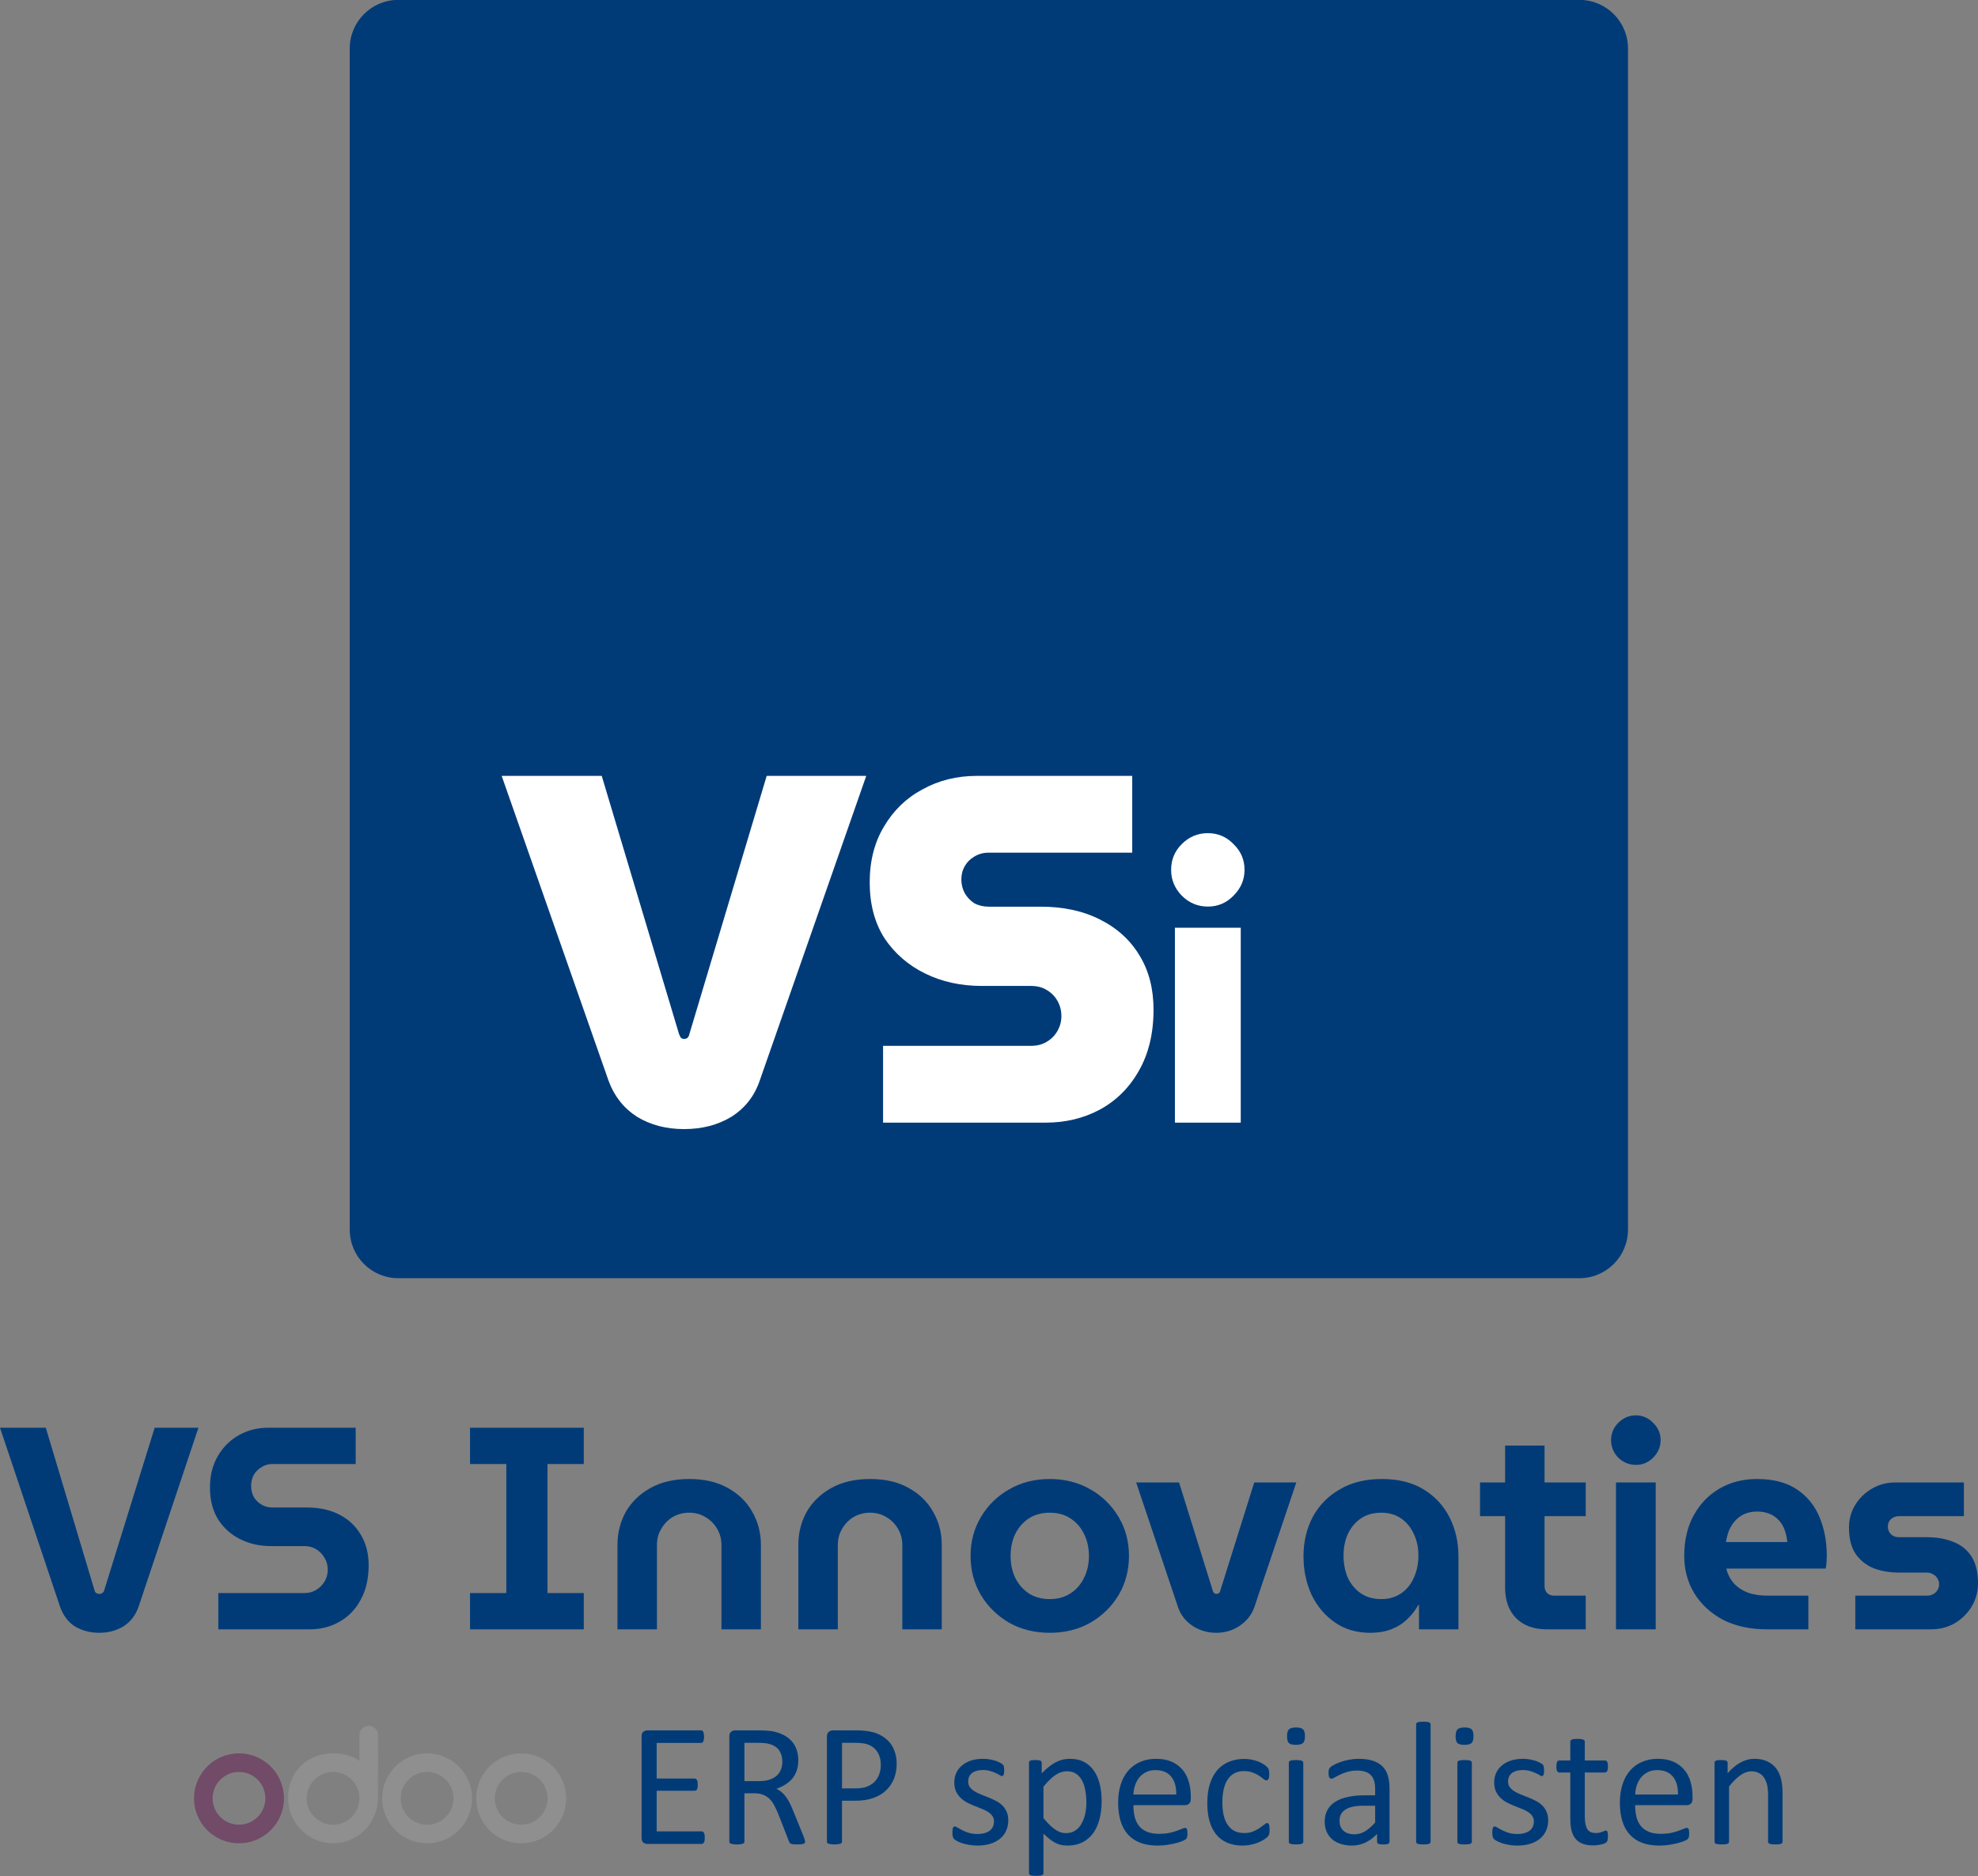
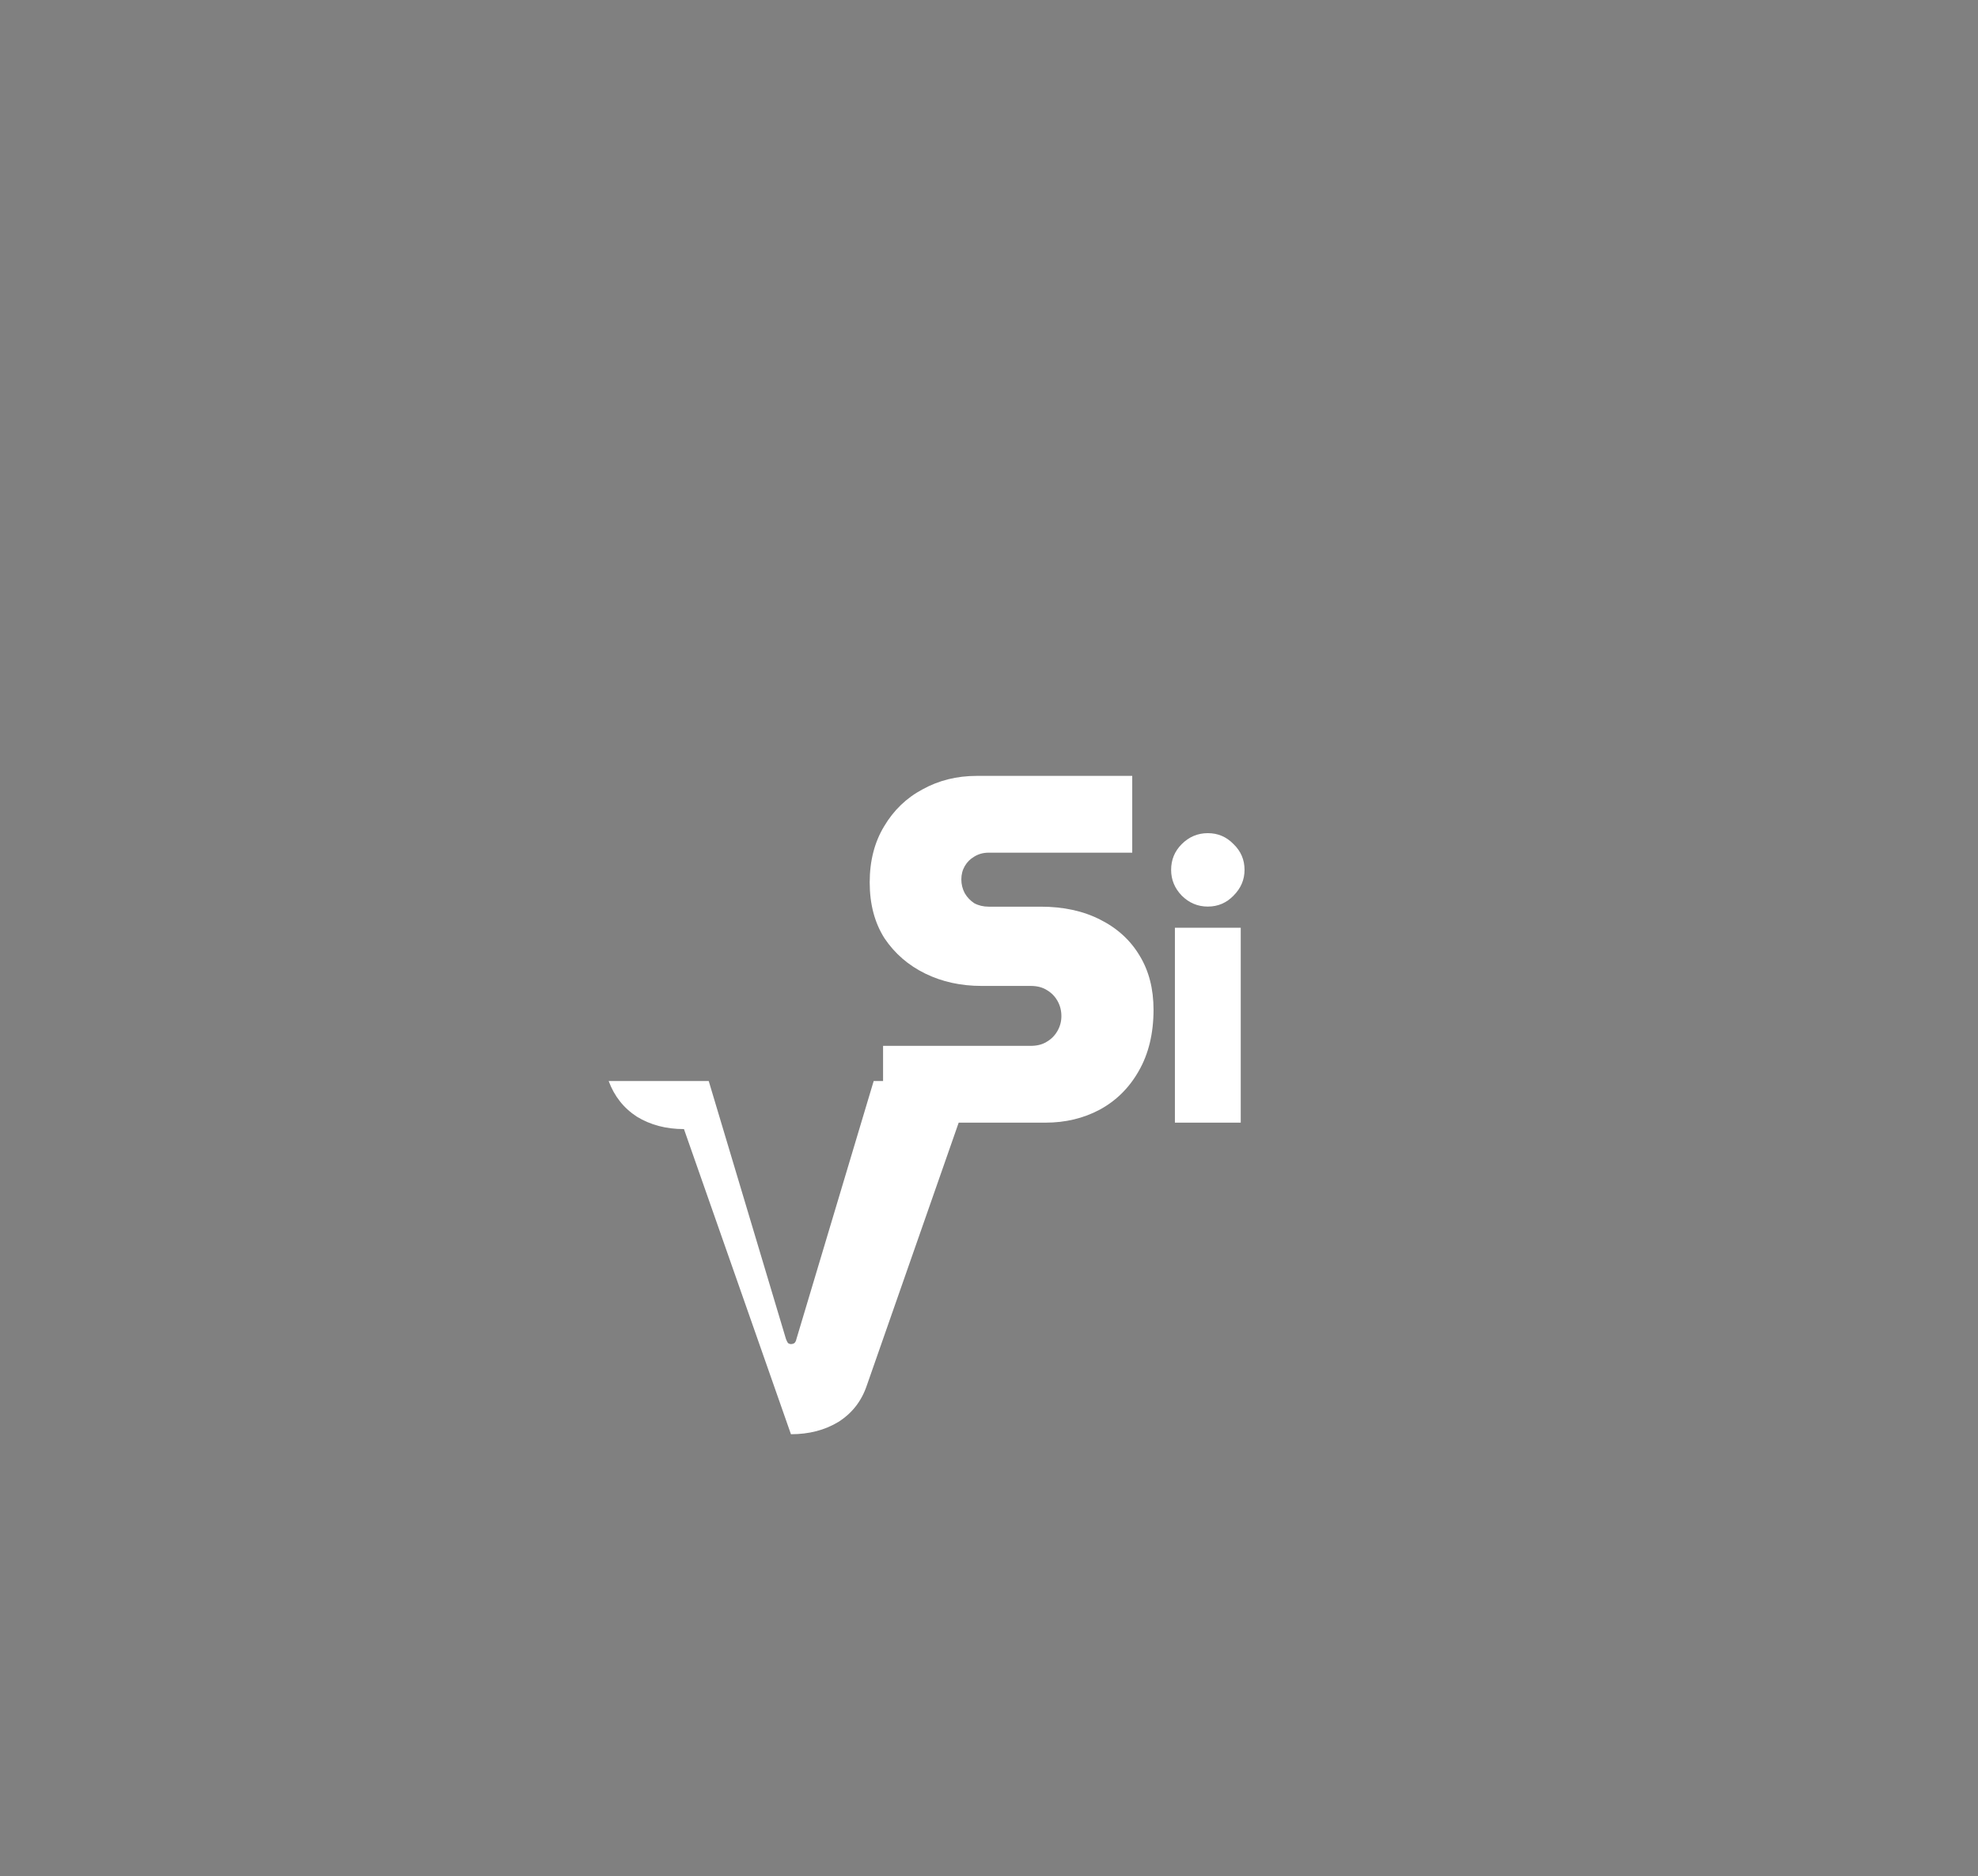
<svg xmlns="http://www.w3.org/2000/svg" width="367.843" height="348.872" viewBox="0 0 367.843 348.872" version="1.1" id="svg1" xml:space="preserve">
  <rect x="0" y="0" width="367.843" height="348.872" fill="#808080" stroke="none" />
  <defs id="defs1">
    <linearGradient id="swatch25">
      <stop style="stop-color:#000000;stop-opacity:1;" offset="0" id="stop25" />
    </linearGradient>
  </defs>
  <g id="layer4" transform="translate(-727.374,-237.571)">
    <g id="g7-6-0" transform="matrix(0.986,0,0,0.986,548.119,453.298)">
      <g id="g6-0-3" transform="matrix(0.113,0,0,0.113,201.565,89.755)">
-         <path d="m 695,346 a 75,75 0 1 1 75,-75 75,75 0 0 1 -75,75 z m 0,-31 a 44,44 0 1 0 -44,-44 44,44 0 0 0 44,44 z m -157,31 a 75,75 0 1 1 75,-75 75,75 0 0 1 -75,75 z m 0,-31 a 44,44 0 1 0 -44,-44 44,44 0 0 0 44,44 z m -82,-45 c 0,41.9 -33.6,76 -75,76 -41.4,0 -75,-34 -75,-75.9 0,-41.9 30.5,-74.1 75,-74.1 16.4,0 31.6,3.5 44,12.6 v -43.5 c 0,-8.3 7.3,-15.1 15.5,-15.1 8.2,0 15.5,6.8 15.5,15.1 z m -75,45 a 44,44 0 1 0 -44,-44 44,44 0 0 0 44,44 z" style="fill:#8f8f8f" id="path1-6-7" />
-         <path d="m 224,346 a 75,75 0 1 1 75,-75 75,75 0 0 1 -75,75 z m 0,-31 a 44,44 0 1 0 -44,-44 44,44 0 0 0 44,44 z" style="fill:#714b67" id="path2-7-8" />
-       </g>
-       <path d="m 314.725,127.799 q 0,0.298 -0.033,0.53 -0.033,0.215 -0.116,0.364 -0.083,0.149 -0.199,0.215 -0.099,0.066 -0.232,0.066 h -10.278 q -0.381,0 -0.728,-0.248 -0.331,-0.265 -0.331,-0.91 v -19.099 q 0,-0.645 0.331,-0.894 0.348,-0.265 0.728,-0.265 h 10.162 q 0.132,0 0.232,0.066 0.116,0.066 0.182,0.215 0.066,0.149 0.099,0.381 0.05,0.215 0.05,0.546 0,0.298 -0.05,0.53 -0.033,0.215 -0.099,0.364 -0.066,0.132 -0.182,0.199 -0.099,0.066 -0.232,0.066 h -8.374 v 6.719 h 7.183 q 0.132,0 0.232,0.083 0.116,0.066 0.182,0.199 0.083,0.132 0.116,0.364 0.033,0.232 0.033,0.546 0,0.298 -0.033,0.513 -0.033,0.215 -0.116,0.348 -0.066,0.132 -0.182,0.199 -0.099,0.05 -0.232,0.05 h -7.183 v 7.663 h 8.49 q 0.132,0 0.232,0.066 0.116,0.066 0.199,0.215 0.083,0.132 0.116,0.364 0.033,0.215 0.033,0.546 z m 18.917,0.745 q 0,0.132 -0.05,0.232 -0.05,0.099 -0.215,0.166 -0.166,0.066 -0.463,0.099 -0.298,0.033 -0.794,0.033 -0.43,0 -0.712,-0.033 -0.265,-0.033 -0.43,-0.099 -0.166,-0.083 -0.265,-0.215 -0.083,-0.132 -0.149,-0.331 l -1.969,-5.048 q -0.348,-0.861 -0.728,-1.572 -0.364,-0.728 -0.877,-1.241 -0.513,-0.53 -1.208,-0.811 -0.695,-0.298 -1.672,-0.298 h -1.903 v 9.119 q 0,0.132 -0.083,0.232 -0.066,0.099 -0.232,0.166 -0.149,0.05 -0.43,0.083 -0.265,0.05 -0.679,0.05 -0.414,0 -0.695,-0.05 -0.265,-0.033 -0.43,-0.083 -0.166,-0.066 -0.232,-0.166 -0.066,-0.099 -0.066,-0.232 v -19.827 q 0,-0.645 0.331,-0.894 0.348,-0.265 0.728,-0.265 h 4.551 q 0.811,0 1.341,0.05 0.546,0.033 0.976,0.083 1.241,0.215 2.185,0.679 0.96,0.463 1.605,1.175 0.645,0.712 0.96,1.638 0.331,0.91 0.331,2.019 0,1.076 -0.298,1.936 -0.281,0.844 -0.828,1.506 -0.546,0.645 -1.307,1.125 -0.761,0.48 -1.705,0.811 0.53,0.232 0.96,0.596 0.43,0.348 0.794,0.844 0.381,0.496 0.712,1.142 0.331,0.645 0.662,1.456 l 1.92,4.717 q 0.232,0.596 0.298,0.844 0.066,0.232 0.066,0.364 z m -4.286,-15.044 q 0,-1.258 -0.563,-2.118 -0.563,-0.877 -1.887,-1.258 -0.414,-0.116 -0.943,-0.165 -0.513,-0.05 -1.357,-0.05 h -2.4 v 7.216 h 2.78 q 1.125,0 1.936,-0.265 0.828,-0.281 1.374,-0.761 0.546,-0.496 0.794,-1.159 0.265,-0.662 0.265,-1.44 z m 21.565,0.331 q 0,1.605 -0.53,2.896 -0.53,1.291 -1.523,2.201 -0.976,0.91 -2.416,1.407 -1.423,0.496 -3.409,0.496 h -2.433 v 7.712 q 0,0.132 -0.083,0.232 -0.066,0.099 -0.232,0.166 -0.149,0.05 -0.43,0.083 -0.265,0.05 -0.679,0.05 -0.414,0 -0.695,-0.05 -0.265,-0.033 -0.43,-0.083 -0.166,-0.066 -0.232,-0.166 -0.066,-0.099 -0.066,-0.232 v -19.761 q 0,-0.662 0.348,-0.943 0.348,-0.281 0.778,-0.281 h 4.584 q 0.695,0 1.324,0.066 0.645,0.05 1.506,0.248 0.877,0.182 1.771,0.712 0.91,0.513 1.539,1.274 0.629,0.761 0.96,1.771 0.348,0.993 0.348,2.201 z m -2.996,0.232 q 0,-1.307 -0.496,-2.185 -0.48,-0.877 -1.208,-1.307 -0.712,-0.43 -1.49,-0.546 -0.761,-0.116 -1.489,-0.116 h -2.631 v 8.589 h 2.565 q 1.291,0 2.135,-0.331 0.861,-0.331 1.44,-0.91 0.579,-0.596 0.877,-1.407 0.298,-0.828 0.298,-1.787 z m 24.047,10.443 q 0,1.142 -0.43,2.036 -0.414,0.894 -1.192,1.506 -0.778,0.612 -1.854,0.927 -1.076,0.314 -2.367,0.314 -0.794,0 -1.523,-0.132 -0.712,-0.116 -1.291,-0.298 -0.563,-0.199 -0.96,-0.397 -0.397,-0.215 -0.579,-0.381 -0.182,-0.166 -0.265,-0.463 -0.083,-0.298 -0.083,-0.811 0,-0.314 0.033,-0.53 0.033,-0.215 0.083,-0.348 0.05,-0.132 0.132,-0.182 0.099,-0.066 0.215,-0.066 0.182,0 0.53,0.232 0.364,0.215 0.877,0.48 0.53,0.265 1.241,0.496 0.712,0.215 1.638,0.215 0.695,0 1.258,-0.149 0.563,-0.149 0.976,-0.43 0.414,-0.298 0.629,-0.745 0.232,-0.447 0.232,-1.059 0,-0.629 -0.331,-1.059 -0.314,-0.43 -0.844,-0.761 -0.53,-0.331 -1.192,-0.579 -0.662,-0.265 -1.374,-0.546 -0.695,-0.281 -1.374,-0.629 -0.662,-0.364 -1.192,-0.877 -0.53,-0.513 -0.861,-1.225 -0.314,-0.712 -0.314,-1.705 0,-0.877 0.331,-1.672 0.348,-0.811 1.026,-1.407 0.679,-0.612 1.688,-0.976 1.026,-0.364 2.383,-0.364 0.596,0 1.192,0.099 0.596,0.099 1.076,0.248 0.48,0.149 0.811,0.331 0.348,0.166 0.513,0.298 0.182,0.132 0.232,0.232 0.066,0.099 0.083,0.232 0.033,0.116 0.05,0.298 0.033,0.182 0.033,0.447 0,0.281 -0.033,0.496 -0.017,0.199 -0.083,0.331 -0.05,0.132 -0.132,0.199 -0.083,0.05 -0.182,0.05 -0.149,0 -0.43,-0.182 -0.281,-0.182 -0.728,-0.381 -0.447,-0.215 -1.059,-0.397 -0.596,-0.182 -1.374,-0.182 -0.695,0 -1.225,0.166 -0.53,0.149 -0.877,0.447 -0.331,0.281 -0.513,0.679 -0.166,0.397 -0.166,0.861 0,0.645 0.331,1.092 0.331,0.43 0.861,0.761 0.53,0.331 1.208,0.596 0.679,0.265 1.374,0.546 0.712,0.281 1.39,0.629 0.695,0.348 1.225,0.844 0.53,0.496 0.844,1.192 0.331,0.695 0.331,1.655 z m 17.609,-3.624 q 0,1.953 -0.43,3.509 -0.414,1.556 -1.241,2.648 -0.811,1.076 -2.019,1.672 -1.208,0.579 -2.764,0.579 -0.662,0 -1.225,-0.132 -0.563,-0.132 -1.109,-0.414 -0.53,-0.281 -1.059,-0.712 -0.53,-0.43 -1.125,-1.01 v 7.447 q 0,0.132 -0.066,0.232 -0.066,0.099 -0.215,0.166 -0.149,0.066 -0.414,0.099 -0.265,0.033 -0.679,0.033 -0.397,0 -0.662,-0.033 -0.265,-0.033 -0.43,-0.099 -0.149,-0.066 -0.215,-0.166 -0.05,-0.099 -0.05,-0.232 v -20.803 q 0,-0.149 0.05,-0.232 0.05,-0.099 0.199,-0.166 0.149,-0.066 0.381,-0.083 0.232,-0.033 0.563,-0.033 0.348,0 0.563,0.033 0.232,0.017 0.381,0.083 0.149,0.066 0.199,0.166 0.066,0.083 0.066,0.232 v 2.003 q 0.679,-0.695 1.307,-1.208 0.629,-0.513 1.258,-0.844 0.645,-0.348 1.307,-0.513 0.679,-0.182 1.423,-0.182 1.622,0 2.764,0.629 1.142,0.629 1.854,1.721 0.728,1.092 1.059,2.549 0.331,1.44 0.331,3.062 z m -2.88,0.314 q 0,-1.142 -0.182,-2.201 -0.166,-1.076 -0.596,-1.903 -0.414,-0.827 -1.125,-1.324 -0.712,-0.496 -1.771,-0.496 -0.53,0 -1.043,0.166 -0.513,0.149 -1.043,0.496 -0.53,0.331 -1.109,0.894 -0.579,0.546 -1.225,1.357 v 5.925 q 1.125,1.374 2.135,2.102 1.01,0.728 2.118,0.728 1.026,0 1.754,-0.496 0.745,-0.496 1.192,-1.324 0.463,-0.828 0.679,-1.854 0.215,-1.026 0.215,-2.069 z m 19.694,-0.728 q 0,0.645 -0.331,0.927 -0.314,0.265 -0.728,0.265 h -9.764 q 0,1.241 0.248,2.234 0.248,0.993 0.828,1.705 0.579,0.712 1.506,1.092 0.927,0.381 2.267,0.381 1.059,0 1.887,-0.166 0.828,-0.182 1.423,-0.397 0.612,-0.215 0.993,-0.381 0.397,-0.182 0.596,-0.182 0.116,0 0.199,0.066 0.099,0.05 0.149,0.166 0.05,0.116 0.066,0.331 0.033,0.199 0.033,0.496 0,0.215 -0.017,0.381 -0.017,0.149 -0.05,0.281 -0.017,0.116 -0.083,0.215 -0.05,0.099 -0.149,0.199 -0.083,0.083 -0.53,0.298 -0.447,0.199 -1.158,0.397 -0.712,0.199 -1.655,0.348 -0.927,0.166 -1.986,0.166 -1.837,0 -3.227,-0.513 -1.374,-0.513 -2.317,-1.523 -0.943,-1.01 -1.423,-2.532 -0.48,-1.523 -0.48,-3.542 0,-1.92 0.496,-3.442 0.496,-1.539 1.423,-2.598 0.943,-1.076 2.267,-1.638 1.324,-0.579 2.962,-0.579 1.754,0 2.979,0.563 1.241,0.563 2.036,1.523 0.794,0.943 1.158,2.234 0.381,1.274 0.381,2.731 z m -2.747,-0.811 q 0.05,-2.151 -0.96,-3.376 -0.993,-1.225 -2.962,-1.225 -1.01,0 -1.771,0.381 -0.761,0.381 -1.274,1.01 -0.513,0.629 -0.794,1.473 -0.281,0.828 -0.314,1.738 z m 17.609,6.637 q 0,0.281 -0.017,0.496 -0.017,0.199 -0.066,0.348 -0.033,0.132 -0.099,0.248 -0.05,0.099 -0.265,0.314 -0.199,0.199 -0.695,0.513 -0.496,0.298 -1.125,0.546 -0.612,0.232 -1.341,0.381 -0.728,0.149 -1.506,0.149 -1.605,0 -2.847,-0.53 -1.241,-0.53 -2.085,-1.539 -0.828,-1.026 -1.274,-2.499 -0.43,-1.489 -0.43,-3.426 0,-2.201 0.53,-3.773 0.546,-1.589 1.473,-2.598 0.943,-1.01 2.201,-1.489 1.274,-0.496 2.747,-0.496 0.712,0 1.374,0.132 0.679,0.132 1.241,0.348 0.563,0.215 0.993,0.496 0.447,0.281 0.645,0.48 0.199,0.199 0.265,0.314 0.083,0.116 0.132,0.281 0.05,0.149 0.066,0.348 0.017,0.199 0.017,0.496 0,0.645 -0.149,0.91 -0.149,0.248 -0.364,0.248 -0.248,0 -0.579,-0.265 -0.314,-0.281 -0.811,-0.612 -0.496,-0.331 -1.208,-0.596 -0.695,-0.281 -1.655,-0.281 -1.969,0 -3.029,1.523 -1.043,1.506 -1.043,4.386 0,1.44 0.265,2.532 0.281,1.076 0.811,1.804 0.53,0.728 1.291,1.092 0.778,0.348 1.771,0.348 0.943,0 1.655,-0.298 0.712,-0.298 1.225,-0.645 0.53,-0.364 0.877,-0.645 0.364,-0.298 0.563,-0.298 0.116,0 0.199,0.066 0.083,0.066 0.132,0.232 0.066,0.149 0.083,0.397 0.033,0.232 0.033,0.563 z m 6.355,2.267 q 0,0.132 -0.066,0.232 -0.066,0.083 -0.215,0.149 -0.149,0.066 -0.414,0.099 -0.265,0.033 -0.679,0.033 -0.397,0 -0.662,-0.033 -0.265,-0.033 -0.43,-0.099 -0.149,-0.066 -0.215,-0.149 -0.05,-0.099 -0.05,-0.232 v -14.895 q 0,-0.116 0.05,-0.215 0.066,-0.099 0.215,-0.165 0.166,-0.066 0.43,-0.099 0.265,-0.033 0.662,-0.033 0.414,0 0.679,0.033 0.265,0.033 0.414,0.099 0.149,0.066 0.215,0.165 0.066,0.099 0.066,0.215 z m 0.314,-19.926 q 0,0.96 -0.364,1.307 -0.364,0.348 -1.341,0.348 -0.96,0 -1.324,-0.331 -0.348,-0.348 -0.348,-1.291 0,-0.96 0.364,-1.307 0.364,-0.348 1.341,-0.348 0.96,0 1.307,0.348 0.364,0.331 0.364,1.274 z m 15.954,19.943 q 0,0.199 -0.132,0.298 -0.132,0.099 -0.364,0.149 -0.232,0.05 -0.679,0.05 -0.43,0 -0.695,-0.05 -0.248,-0.05 -0.364,-0.149 -0.116,-0.099 -0.116,-0.298 v -1.49 q -0.976,1.043 -2.185,1.622 -1.192,0.579 -2.532,0.579 -1.175,0 -2.135,-0.314 -0.943,-0.298 -1.622,-0.877 -0.662,-0.579 -1.043,-1.423 -0.364,-0.844 -0.364,-1.92 0,-1.258 0.513,-2.185 0.513,-0.927 1.473,-1.539 0.96,-0.612 2.35,-0.91 1.39,-0.314 3.128,-0.314 h 2.052 v -1.159 q 0,-0.861 -0.182,-1.523 -0.182,-0.662 -0.596,-1.092 -0.397,-0.447 -1.043,-0.662 -0.645,-0.232 -1.589,-0.232 -1.01,0 -1.82,0.248 -0.794,0.232 -1.407,0.53 -0.596,0.281 -1.01,0.53 -0.397,0.232 -0.596,0.232 -0.132,0 -0.232,-0.066 -0.099,-0.066 -0.182,-0.199 -0.066,-0.132 -0.099,-0.331 -0.033,-0.215 -0.033,-0.463 0,-0.414 0.05,-0.645 0.066,-0.248 0.281,-0.463 0.232,-0.215 0.778,-0.496 0.546,-0.298 1.258,-0.53 0.712,-0.248 1.556,-0.397 0.844,-0.166 1.705,-0.166 1.605,0 2.731,0.364 1.125,0.364 1.821,1.076 0.695,0.695 1.01,1.738 0.314,1.043 0.314,2.433 z m -2.714,-6.802 h -2.334 q -1.125,0 -1.953,0.199 -0.827,0.182 -1.374,0.563 -0.546,0.364 -0.811,0.894 -0.248,0.513 -0.248,1.192 0,1.159 0.728,1.854 0.745,0.679 2.069,0.679 1.076,0 1.986,-0.546 0.927,-0.546 1.936,-1.672 z m 10.46,6.785 q 0,0.132 -0.066,0.232 -0.066,0.083 -0.215,0.149 -0.149,0.066 -0.414,0.099 -0.265,0.033 -0.679,0.033 -0.397,0 -0.662,-0.033 -0.265,-0.033 -0.43,-0.099 -0.149,-0.066 -0.215,-0.149 -0.05,-0.099 -0.05,-0.232 v -22.111 q 0,-0.132 0.05,-0.232 0.066,-0.099 0.215,-0.166 0.166,-0.066 0.43,-0.099 0.265,-0.033 0.662,-0.033 0.414,0 0.679,0.033 0.265,0.033 0.414,0.099 0.149,0.066 0.215,0.166 0.066,0.099 0.066,0.232 z m 7.778,0 q 0,0.132 -0.066,0.232 -0.066,0.083 -0.215,0.149 -0.149,0.066 -0.414,0.099 -0.265,0.033 -0.679,0.033 -0.397,0 -0.662,-0.033 -0.265,-0.033 -0.43,-0.099 -0.149,-0.066 -0.215,-0.149 -0.05,-0.099 -0.05,-0.232 v -14.895 q 0,-0.116 0.05,-0.215 0.066,-0.099 0.215,-0.165 0.166,-0.066 0.43,-0.099 0.265,-0.033 0.662,-0.033 0.414,0 0.679,0.033 0.265,0.033 0.414,0.099 0.149,0.066 0.215,0.165 0.066,0.099 0.066,0.215 z m 0.314,-19.926 q 0,0.96 -0.364,1.307 -0.364,0.348 -1.341,0.348 -0.96,0 -1.324,-0.331 -0.348,-0.348 -0.348,-1.291 0,-0.96 0.364,-1.307 0.364,-0.348 1.341,-0.348 0.96,0 1.307,0.348 0.364,0.331 0.364,1.274 z m 14.084,15.871 q 0,1.142 -0.43,2.036 -0.414,0.894 -1.192,1.506 -0.778,0.612 -1.854,0.927 -1.076,0.314 -2.367,0.314 -0.794,0 -1.523,-0.132 -0.712,-0.116 -1.291,-0.298 -0.563,-0.199 -0.96,-0.397 -0.397,-0.215 -0.579,-0.381 -0.182,-0.166 -0.265,-0.463 -0.083,-0.298 -0.083,-0.811 0,-0.314 0.033,-0.53 0.033,-0.215 0.083,-0.348 0.05,-0.132 0.132,-0.182 0.099,-0.066 0.215,-0.066 0.182,0 0.53,0.232 0.364,0.215 0.877,0.48 0.53,0.265 1.241,0.496 0.712,0.215 1.638,0.215 0.695,0 1.258,-0.149 0.563,-0.149 0.976,-0.43 0.414,-0.298 0.629,-0.745 0.232,-0.447 0.232,-1.059 0,-0.629 -0.331,-1.059 -0.314,-0.43 -0.844,-0.761 -0.53,-0.331 -1.192,-0.579 -0.662,-0.265 -1.374,-0.546 -0.695,-0.281 -1.374,-0.629 -0.662,-0.364 -1.192,-0.877 -0.53,-0.513 -0.861,-1.225 -0.314,-0.712 -0.314,-1.705 0,-0.877 0.331,-1.672 0.348,-0.811 1.026,-1.407 0.679,-0.612 1.688,-0.976 1.026,-0.364 2.383,-0.364 0.596,0 1.192,0.099 0.596,0.099 1.076,0.248 0.48,0.149 0.811,0.331 0.348,0.166 0.513,0.298 0.182,0.132 0.232,0.232 0.066,0.099 0.083,0.232 0.033,0.116 0.05,0.298 0.033,0.182 0.033,0.447 0,0.281 -0.033,0.496 -0.017,0.199 -0.083,0.331 -0.05,0.132 -0.132,0.199 -0.083,0.05 -0.182,0.05 -0.149,0 -0.43,-0.182 -0.281,-0.182 -0.728,-0.381 -0.447,-0.215 -1.059,-0.397 -0.596,-0.182 -1.374,-0.182 -0.695,0 -1.225,0.166 -0.53,0.149 -0.877,0.447 -0.331,0.281 -0.513,0.679 -0.166,0.397 -0.166,0.861 0,0.645 0.331,1.092 0.331,0.43 0.861,0.761 0.53,0.331 1.208,0.596 0.679,0.265 1.374,0.546 0.712,0.281 1.39,0.629 0.695,0.348 1.225,0.844 0.53,0.496 0.844,1.192 0.331,0.695 0.331,1.655 z m 11.271,2.962 q 0,0.48 -0.066,0.761 -0.066,0.281 -0.199,0.414 -0.132,0.132 -0.397,0.248 -0.265,0.116 -0.612,0.182 -0.331,0.083 -0.712,0.132 -0.381,0.05 -0.761,0.05 -1.158,0 -1.986,-0.298 -0.828,-0.314 -1.357,-0.927 -0.53,-0.629 -0.778,-1.572 -0.232,-0.96 -0.232,-2.251 v -8.705 h -2.085 q -0.248,0 -0.397,-0.265 -0.149,-0.265 -0.149,-0.861 0,-0.314 0.033,-0.53 0.05,-0.215 0.116,-0.348 0.066,-0.149 0.166,-0.199 0.116,-0.066 0.248,-0.066 h 2.069 v -3.542 q 0,-0.116 0.05,-0.215 0.066,-0.099 0.215,-0.166 0.166,-0.083 0.43,-0.116 0.265,-0.033 0.662,-0.033 0.414,0 0.679,0.033 0.265,0.033 0.414,0.116 0.149,0.066 0.215,0.166 0.066,0.099 0.066,0.215 v 3.542 h 3.823 q 0.132,0 0.232,0.066 0.099,0.05 0.166,0.199 0.083,0.132 0.116,0.348 0.033,0.215 0.033,0.53 0,0.596 -0.149,0.861 -0.149,0.265 -0.397,0.265 h -3.823 v 8.308 q 0,1.539 0.447,2.334 0.463,0.778 1.638,0.778 0.381,0 0.679,-0.066 0.298,-0.083 0.53,-0.165 0.232,-0.083 0.397,-0.149 0.165,-0.083 0.298,-0.083 0.083,0 0.149,0.05 0.083,0.033 0.116,0.149 0.05,0.116 0.083,0.314 0.033,0.199 0.033,0.496 z m 15.954,-7.001 q 0,0.645 -0.331,0.927 -0.314,0.265 -0.728,0.265 h -9.764 q 0,1.241 0.248,2.234 0.248,0.993 0.827,1.705 0.579,0.712 1.506,1.092 0.927,0.381 2.267,0.381 1.059,0 1.887,-0.166 0.827,-0.182 1.423,-0.397 0.612,-0.215 0.993,-0.381 0.397,-0.182 0.596,-0.182 0.116,0 0.199,0.066 0.099,0.05 0.149,0.166 0.05,0.116 0.066,0.331 0.033,0.199 0.033,0.496 0,0.215 -0.017,0.381 -0.017,0.149 -0.05,0.281 -0.017,0.116 -0.083,0.215 -0.05,0.099 -0.149,0.199 -0.083,0.083 -0.53,0.298 -0.447,0.199 -1.159,0.397 -0.712,0.199 -1.655,0.348 -0.927,0.166 -1.986,0.166 -1.837,0 -3.227,-0.513 -1.374,-0.513 -2.317,-1.523 -0.943,-1.01 -1.423,-2.532 -0.48,-1.523 -0.48,-3.542 0,-1.92 0.496,-3.442 0.496,-1.539 1.423,-2.598 0.943,-1.076 2.267,-1.638 1.324,-0.579 2.962,-0.579 1.754,0 2.979,0.563 1.241,0.563 2.036,1.523 0.794,0.943 1.159,2.234 0.381,1.274 0.381,2.731 z m -2.747,-0.811 q 0.05,-2.151 -0.96,-3.376 -0.993,-1.225 -2.962,-1.225 -1.01,0 -1.771,0.381 -0.761,0.381 -1.274,1.01 -0.513,0.629 -0.794,1.473 -0.281,0.828 -0.314,1.738 z m 19.728,8.904 q 0,0.132 -0.066,0.232 -0.066,0.083 -0.215,0.149 -0.149,0.066 -0.414,0.099 -0.265,0.033 -0.662,0.033 -0.414,0 -0.679,-0.033 -0.265,-0.033 -0.414,-0.099 -0.149,-0.066 -0.215,-0.149 -0.066,-0.099 -0.066,-0.232 v -8.722 q 0,-1.274 -0.199,-2.052 -0.199,-0.778 -0.579,-1.341 -0.381,-0.563 -0.993,-0.861 -0.596,-0.298 -1.39,-0.298 -1.026,0 -2.052,0.728 -1.026,0.728 -2.151,2.135 v 10.41 q 0,0.132 -0.066,0.232 -0.066,0.083 -0.215,0.149 -0.149,0.066 -0.414,0.099 -0.265,0.033 -0.679,0.033 -0.397,0 -0.662,-0.033 -0.265,-0.033 -0.43,-0.099 -0.149,-0.066 -0.215,-0.149 -0.05,-0.099 -0.05,-0.232 v -14.895 q 0,-0.132 0.05,-0.215 0.05,-0.099 0.199,-0.165 0.149,-0.083 0.381,-0.099 0.232,-0.033 0.612,-0.033 0.364,0 0.596,0.033 0.248,0.017 0.381,0.099 0.132,0.066 0.182,0.165 0.066,0.083 0.066,0.215 v 1.969 q 1.258,-1.407 2.499,-2.052 1.258,-0.662 2.532,-0.662 1.489,0 2.499,0.513 1.026,0.496 1.655,1.341 0.629,0.844 0.894,1.986 0.281,1.125 0.281,2.714 z" id="text6-5-5" style="font-size:33.894px;font-family:Calibri;-inkscape-font-specification:'Calibri, Normal';fill:#003b78;stroke:#000000;stroke-width:0" aria-label="ERP specialisten" />
+         </g>
    </g>
    <g id="g14-4" transform="matrix(1.606,0,0,1.606,605.235,-7.786)">
-       <path id="rect27-5-5-0" style="fill:#003b78;stroke:#000000;stroke-width:0" d="m 122.188,152.762 h 136.739 c 3.125,0 5.64,2.515 5.64,5.64 v 136.739 c 0,3.124 -2.515,5.64 -5.64,5.64 H 122.188 c -3.125,0 -5.64,-2.515 -5.64,-5.64 V 158.402 c 0,-3.124 2.515,-5.64 5.64,-5.64 z" />
      <g id="text26-0-1-7" style="font-weight:800;font-size:127.748px;font-family:MuseoModerno;-inkscape-font-specification:'MuseoModerno Ultra-Bold';letter-spacing:-3.327px;fill:#ffffff;fill-opacity:1;stroke-width:2.012" aria-label="VSi" transform="matrix(0.449,0,0,0.449,104.287,140.063)">
-         <path d="m 113.506,319.488 q -6.898,0 -12.136,-3.194 -5.11,-3.321 -7.282,-9.198 L 66.495,228.404 h 25.805 l 19.929,66.557 q 0.256,0.639 0.511,1.022 0.383,0.256 0.766,0.256 0.511,0 0.894,-0.256 0.383,-0.383 0.511,-1.022 l 19.929,-66.557 h 25.677 l -27.466,78.565 q -2.044,6.004 -7.282,9.326 -5.238,3.194 -12.264,3.194 z m 51.349,-1.661 v -19.801 h 38.069 q 2.427,0 4.088,-1.022 1.788,-1.022 2.81,-2.81 1.022,-1.788 1.022,-3.832 0,-2.172 -1.022,-3.96 -1.022,-1.788 -2.81,-2.81 -1.661,-1.022 -4.088,-1.022 h -12.647 q -8.048,0 -14.563,-3.194 -6.515,-3.194 -10.475,-9.07 -3.832,-6.004 -3.832,-14.436 0,-8.304 3.705,-14.436 3.705,-6.26 9.964,-9.581 6.26,-3.449 13.925,-3.449 h 40.113 v 19.801 h -37.047 q -2.044,0 -3.705,1.022 -1.533,0.894 -2.427,2.427 -0.894,1.533 -0.894,3.449 0,1.916 0.894,3.577 0.894,1.533 2.427,2.555 1.661,0.894 3.705,0.894 h 13.414 q 8.815,0 15.33,3.321 6.643,3.321 10.22,9.326 3.577,5.876 3.577,13.925 0,9.198 -3.832,15.841 -3.705,6.515 -10.092,9.964 -6.26,3.321 -13.925,3.321 z" id="path3-9-0-9" style="fill:#ffffff;fill-opacity:1" />
+         <path d="m 113.506,319.488 q -6.898,0 -12.136,-3.194 -5.11,-3.321 -7.282,-9.198 h 25.805 l 19.929,66.557 q 0.256,0.639 0.511,1.022 0.383,0.256 0.766,0.256 0.511,0 0.894,-0.256 0.383,-0.383 0.511,-1.022 l 19.929,-66.557 h 25.677 l -27.466,78.565 q -2.044,6.004 -7.282,9.326 -5.238,3.194 -12.264,3.194 z m 51.349,-1.661 v -19.801 h 38.069 q 2.427,0 4.088,-1.022 1.788,-1.022 2.81,-2.81 1.022,-1.788 1.022,-3.832 0,-2.172 -1.022,-3.96 -1.022,-1.788 -2.81,-2.81 -1.661,-1.022 -4.088,-1.022 h -12.647 q -8.048,0 -14.563,-3.194 -6.515,-3.194 -10.475,-9.07 -3.832,-6.004 -3.832,-14.436 0,-8.304 3.705,-14.436 3.705,-6.26 9.964,-9.581 6.26,-3.449 13.925,-3.449 h 40.113 v 19.801 h -37.047 q -2.044,0 -3.705,1.022 -1.533,0.894 -2.427,2.427 -0.894,1.533 -0.894,3.449 0,1.916 0.894,3.577 0.894,1.533 2.427,2.555 1.661,0.894 3.705,0.894 h 13.414 q 8.815,0 15.33,3.321 6.643,3.321 10.22,9.326 3.577,5.876 3.577,13.925 0,9.198 -3.832,15.841 -3.705,6.515 -10.092,9.964 -6.26,3.321 -13.925,3.321 z" id="path3-9-0-9" style="fill:#ffffff;fill-opacity:1" />
        <path style="font-size:97.585px;fill:#ffffff;fill-opacity:1" d="m 240.119,317.827 v -50.256 h 16.98 v 50.256 z m 8.49,-55.721 q -3.903,0 -6.733,-2.83 -2.732,-2.83 -2.732,-6.636 0,-3.903 2.732,-6.636 2.83,-2.83 6.733,-2.83 3.903,0 6.636,2.83 2.83,2.732 2.83,6.636 0,3.806 -2.83,6.636 -2.732,2.83 -6.636,2.83 z" id="path4-96-8-8" />
      </g>
    </g>
-     <path style="font-size:33.346px;font-family:MuseoModerno;-inkscape-font-specification:'MuseoModerno, @wght=600';font-variation-settings:'wght' 600;fill:#003b78;stroke:#000000;stroke-width:0" d="m 745.852,541.206 q -2.464,0 -4.445,-1.125 -1.928,-1.178 -2.839,-3.642 l -11.194,-33.367 h 8.516 l 9.051,30.207 q 0.107,0.375 0.321,0.536 0.268,0.161 0.589,0.161 0.321,0 0.536,-0.161 0.268,-0.161 0.375,-0.536 l 9.373,-30.207 h 8.141 l -11.14,33.314 q -0.857,2.41 -2.839,3.642 -1.982,1.178 -4.445,1.178 z m 22.12,-0.643 v -6.748 h 16.068 q 1.178,0 2.142,-0.589 0.964,-0.589 1.553,-1.553 0.589,-1.018 0.589,-2.196 0,-1.232 -0.589,-2.196 -0.589,-1.018 -1.553,-1.607 -0.964,-0.589 -2.142,-0.589 h -6.266 q -3.16,0 -5.731,-1.285 -2.571,-1.285 -4.124,-3.696 -1.5,-2.464 -1.5,-5.891 0,-3.374 1.446,-5.838 1.446,-2.517 3.91,-3.91 2.464,-1.393 5.463,-1.393 h 16.282 v 6.748 h -15.532 q -1.071,0 -1.982,0.589 -0.91,0.536 -1.446,1.446 -0.482,0.91 -0.482,2.035 0,1.125 0.482,2.035 0.536,0.91 1.446,1.446 0.91,0.536 1.982,0.536 h 6.481 q 3.481,0 6.052,1.339 2.571,1.339 3.963,3.749 1.446,2.41 1.446,5.624 0,3.803 -1.5,6.481 -1.446,2.678 -3.963,4.07 -2.464,1.393 -5.463,1.393 z m 46.81,0 v -6.748 h 6.748 v -23.994 h -6.748 v -6.748 h 21.156 v 6.748 h -6.748 v 23.994 h 6.748 v 6.748 z m 27.422,0 v -15.693 q 0,-3.374 1.553,-6.159 1.607,-2.785 4.606,-4.445 2.999,-1.66 7.177,-1.66 4.231,0 7.177,1.66 2.999,1.66 4.553,4.445 1.607,2.785 1.607,6.159 v 15.693 h -7.338 v -15.693 q 0,-1.66 -0.803,-2.999 -0.803,-1.393 -2.196,-2.196 -1.339,-0.803 -2.999,-0.803 -1.66,0 -3.053,0.803 -1.339,0.803 -2.142,2.196 -0.803,1.339 -0.803,2.999 v 15.693 z m 33.635,0 v -15.693 q 0,-3.374 1.553,-6.159 1.607,-2.785 4.606,-4.445 2.999,-1.66 7.177,-1.66 4.231,0 7.177,1.66 2.999,1.66 4.553,4.445 1.607,2.785 1.607,6.159 v 15.693 h -7.338 v -15.693 q 0,-1.66 -0.803,-2.999 -0.803,-1.393 -2.196,-2.196 -1.339,-0.803 -2.999,-0.803 -1.66,0 -3.053,0.803 -1.339,0.803 -2.142,2.196 -0.803,1.339 -0.803,2.999 v 15.693 z m 46.757,0.643 q -4.231,0 -7.552,-1.875 -3.321,-1.928 -5.249,-5.142 -1.928,-3.267 -1.928,-7.284 0,-4.017 1.928,-7.23 1.928,-3.267 5.249,-5.142 3.321,-1.928 7.552,-1.928 4.231,0 7.552,1.928 3.321,1.875 5.249,5.142 1.928,3.214 1.928,7.23 0,4.017 -1.928,7.284 -1.928,3.214 -5.249,5.142 -3.321,1.875 -7.552,1.875 z m 0,-6.266 q 2.249,0 3.856,-1.071 1.66,-1.071 2.517,-2.892 0.911,-1.821 0.911,-4.07 0,-2.249 -0.911,-4.07 -0.857,-1.821 -2.517,-2.892 -1.607,-1.071 -3.856,-1.071 -2.249,0 -3.91,1.071 -1.607,1.071 -2.517,2.892 -0.857,1.821 -0.857,4.07 0,2.249 0.857,4.07 0.91,1.821 2.517,2.892 1.66,1.071 3.91,1.071 z m 30.957,6.266 q -2.41,0 -4.392,-1.285 -1.928,-1.285 -2.678,-3.374 l -7.82,-23.298 h 7.98 l 6.32,20.299 q 0.107,0.214 0.268,0.321 0.161,0.107 0.375,0.107 0.214,0 0.375,-0.107 0.214,-0.107 0.268,-0.321 l 6.374,-20.299 h 7.82 l -7.82,23.245 q -0.75,2.089 -2.732,3.428 -1.928,1.285 -4.338,1.285 z m 28.6,0 q -3.749,0 -6.534,-1.928 -2.785,-1.928 -4.338,-5.142 -1.5,-3.267 -1.5,-7.177 0,-4.017 1.714,-7.284 1.767,-3.267 5.035,-5.142 3.267,-1.928 7.82,-1.928 4.606,0 7.766,1.928 3.16,1.928 4.82,5.195 1.66,3.267 1.66,7.23 v 13.604 h -7.338 v -4.553 h -0.107 q -0.803,1.446 -2.035,2.624 -1.178,1.178 -2.892,1.875 -1.714,0.696 -4.07,0.696 z m 2.089,-6.266 q 2.142,0 3.696,-1.071 1.553,-1.071 2.357,-2.892 0.857,-1.875 0.857,-4.124 0,-2.249 -0.857,-4.017 -0.803,-1.821 -2.357,-2.892 -1.553,-1.071 -3.696,-1.071 -2.196,0 -3.803,1.071 -1.553,1.071 -2.41,2.892 -0.803,1.767 -0.803,4.017 0,2.249 0.803,4.124 0.857,1.821 2.41,2.892 1.607,1.071 3.803,1.071 z m 30.796,5.624 q -3.642,0 -5.731,-2.089 -2.035,-2.089 -2.035,-5.677 v -26.405 h 7.338 v 26.19 q 0,0.696 0.482,1.232 0.536,0.482 1.232,0.482 h 5.945 v 6.266 z m -12.426,-21.049 v -6.266 h 19.656 v 6.266 z m 25.28,21.049 v -27.315 h 7.391 v 27.315 z m 3.696,-30.582 q -1.875,0 -3.267,-1.339 -1.339,-1.393 -1.339,-3.267 0,-1.875 1.339,-3.214 1.393,-1.393 3.267,-1.393 1.875,0 3.213,1.393 1.393,1.339 1.393,3.214 0,1.875 -1.393,3.267 -1.339,1.339 -3.213,1.339 z m 24.369,30.582 q -4.66,0 -8.141,-1.767 -3.428,-1.821 -5.356,-4.927 -1.875,-3.106 -1.875,-6.963 0,-4.338 1.768,-7.552 1.767,-3.214 4.82,-4.981 3.053,-1.767 6.909,-1.767 4.606,0 7.445,1.928 2.892,1.928 4.231,5.195 1.339,3.214 1.339,7.177 0,0.536 -0.053,1.285 -0.054,0.696 -0.161,1.071 h -18.478 q 0.428,1.66 1.446,2.785 1.071,1.125 2.624,1.714 1.607,0.536 3.588,0.536 h 7.605 v 6.266 z m -7.605,-16.228 h 11.408 q -0.107,-1.018 -0.375,-1.875 -0.268,-0.911 -0.75,-1.607 -0.482,-0.696 -1.125,-1.178 -0.643,-0.482 -1.5,-0.75 -0.857,-0.268 -1.875,-0.268 -1.339,0 -2.41,0.482 -1.018,0.482 -1.714,1.285 -0.696,0.803 -1.125,1.821 -0.375,1.018 -0.536,2.089 z m 24.048,16.228 v -6.266 h 13.336 q 0.643,0 1.125,-0.268 0.536,-0.268 0.803,-0.75 0.321,-0.482 0.321,-1.071 0,-0.643 -0.321,-1.125 -0.268,-0.482 -0.803,-0.75 -0.482,-0.321 -1.125,-0.321 h -5.142 q -2.624,0 -4.767,-0.803 -2.089,-0.857 -3.374,-2.678 -1.232,-1.875 -1.232,-4.874 0,-2.303 1.125,-4.178 1.178,-1.928 3.107,-3.053 1.982,-1.178 4.338,-1.178 h 12.801 v 6.266 h -12.104 q -0.803,0 -1.446,0.536 -0.589,0.536 -0.589,1.393 0,0.857 0.589,1.446 0.589,0.536 1.446,0.536 h 5.142 q 2.946,0 5.088,0.91 2.142,0.857 3.321,2.732 1.178,1.875 1.178,4.927 0,2.357 -1.178,4.338 -1.178,1.928 -3.16,3.106 -1.982,1.125 -4.445,1.125 z" id="text4-2-6-2" aria-label="VS Innovaties" />
  </g>
</svg>